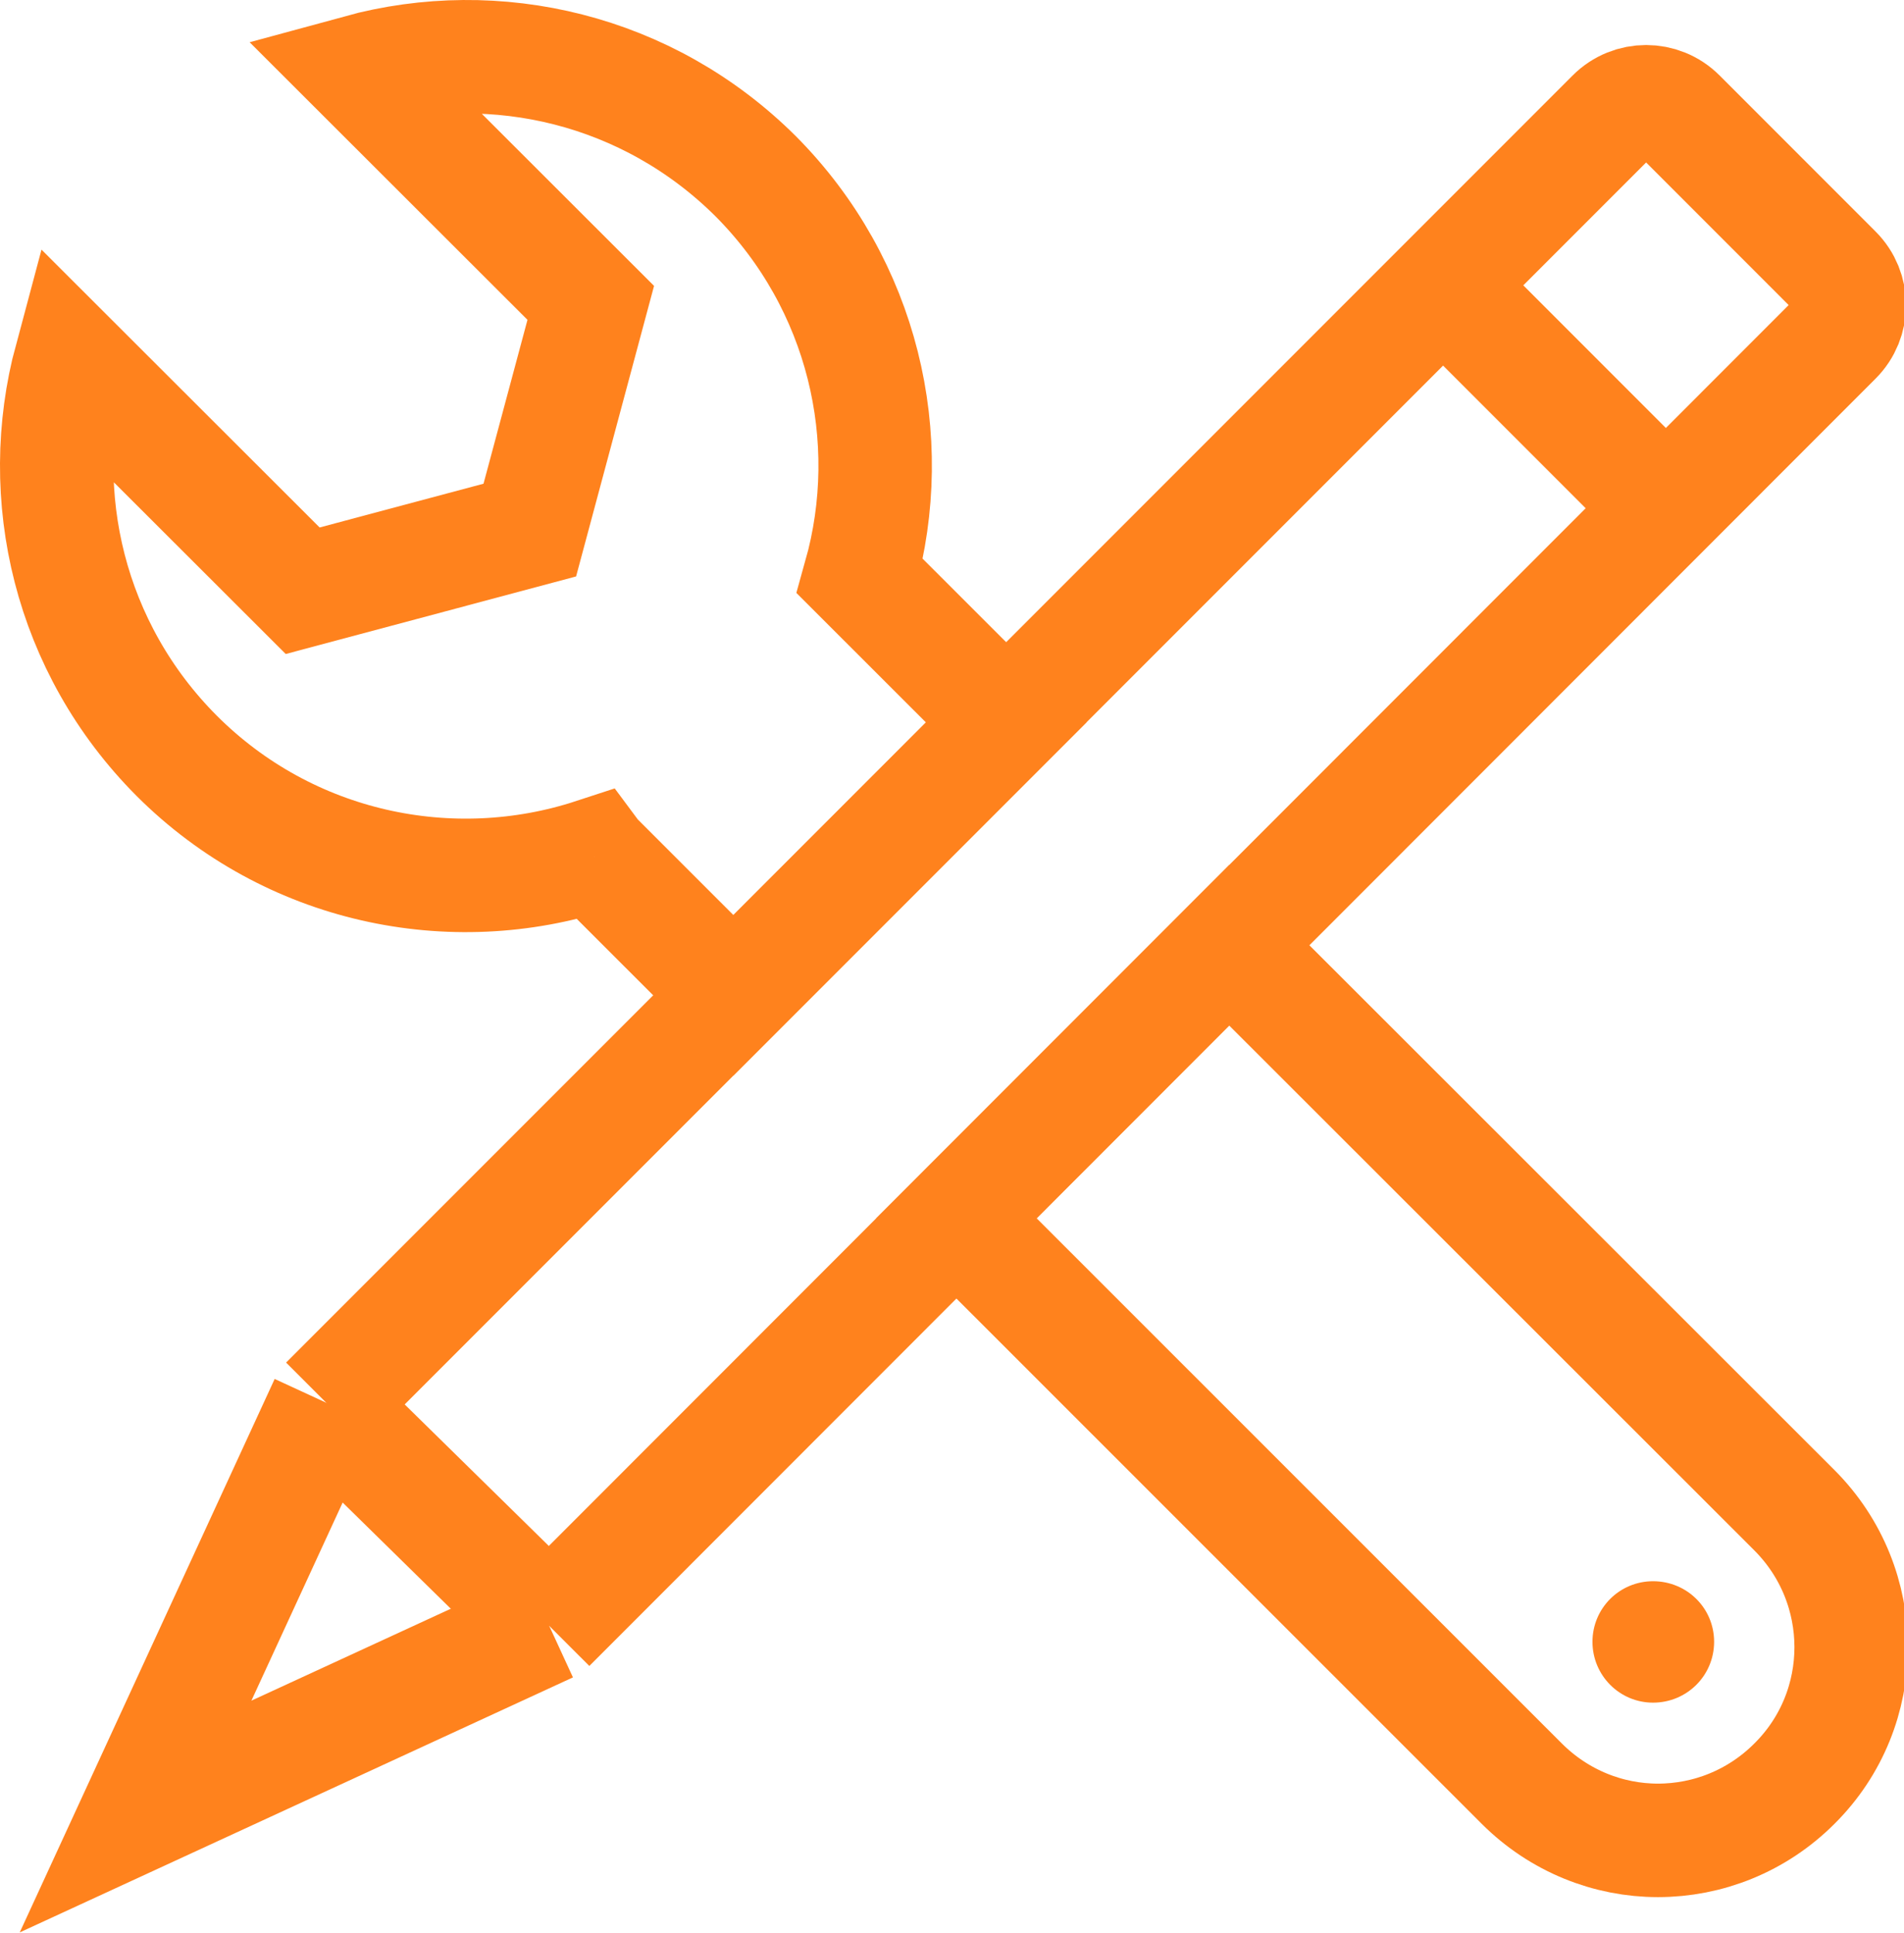
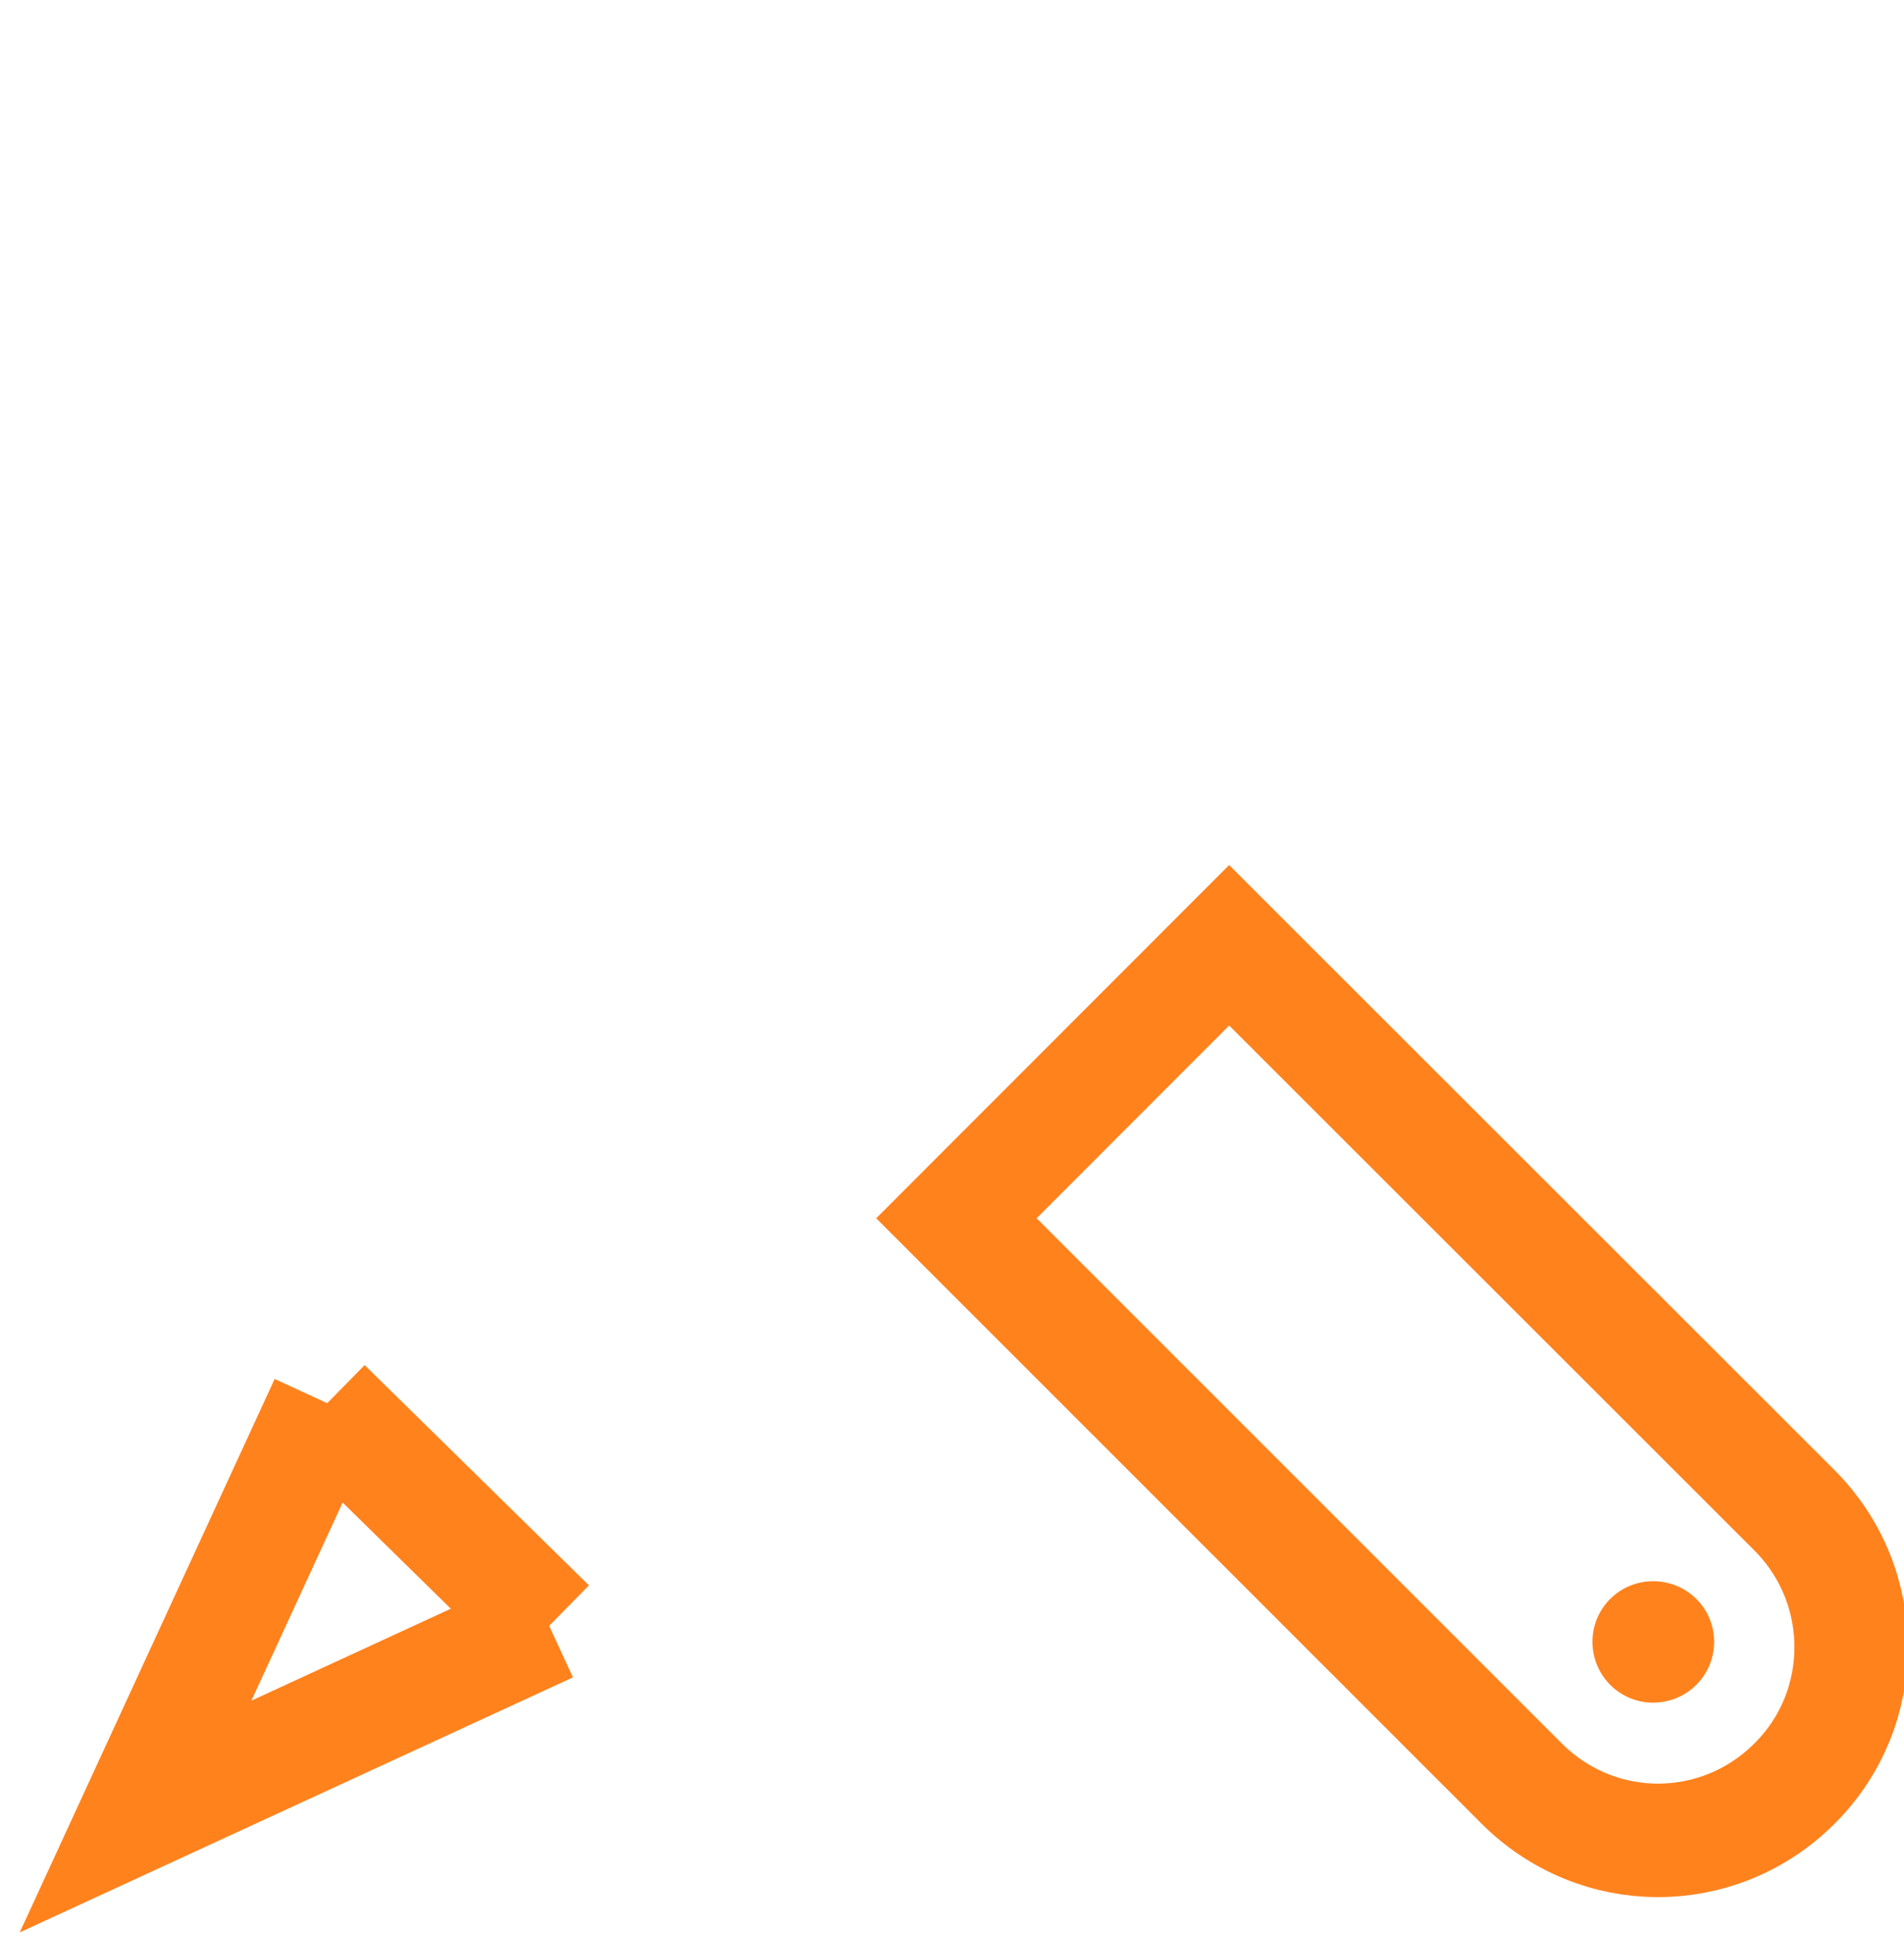
<svg xmlns="http://www.w3.org/2000/svg" version="1.1" id="Шар_1" x="0px" y="0px" width="142.656px" height="144.791px" viewBox="0 0 142.656 144.791" enable-background="new 0 0 142.656 144.791" xml:space="preserve">
-   <path fill="none" stroke="#ff821d" stroke-width="8.5" stroke-miterlimit="10" d="M41.149,121.764l96.377-96.418  c1.379-1.38,1.379-3.617-0.001-4.997L125.833,8.656c-1.379-1.379-3.616-1.379-4.997,0l-96.396,96.396" />
  <polyline fill="none" stroke="#ff821d" stroke-width="8.5" stroke-miterlimit="10" points="24.439,105.053 10.157,136.045   41.149,121.764 " />
-   <path fill="none" stroke="#ff821d" stroke-width="8.5" stroke-miterlimit="10" d="M44.563,64.158l10.389,10.383l20.436-20.436  L64.432,43.157c2.898-10.31,0.259-21.843-7.816-29.96C48.546,5.17,37.152,2.531,26.891,5.333l17.372,17.349l-4.568,17.017  l-17.017,4.543L5.305,26.894c-2.754,10.238-0.121,21.633,7.93,29.707c8.43,8.424,20.596,10.919,31.238,7.436L44.563,64.158" />
-   <line fill="none" stroke="#ff821d" stroke-width="8.5" stroke-miterlimit="10" x1="106.731" y1="19.979" x2="124.736" y2="37.984" />
  <line fill="none" stroke="#ff821d" stroke-width="8.5" stroke-miterlimit="10" x1="41.149" y1="121.764" x2="24.342" y2="105.268" />
  <path fill="none" stroke="#ff821d" stroke-width="8.5" stroke-miterlimit="10" d="M134.458,113.119L92.094,70.795L71.658,91.24  l42.348,42.33c2.826,2.826,6.521,4.26,10.214,4.26c3.719,0,7.419-1.434,10.238-4.26C140.11,127.949,140.11,118.789,134.458,113.119z  " />
  <path fill="#ff821d" d="M123.853,127.516c-2.503,0-4.538-2.033-4.538-4.557c0-2.521,2.035-4.537,4.538-4.537  c2.542,0,4.576,2.016,4.576,4.537C128.429,125.482,126.395,127.516,123.853,127.516" />
</svg>